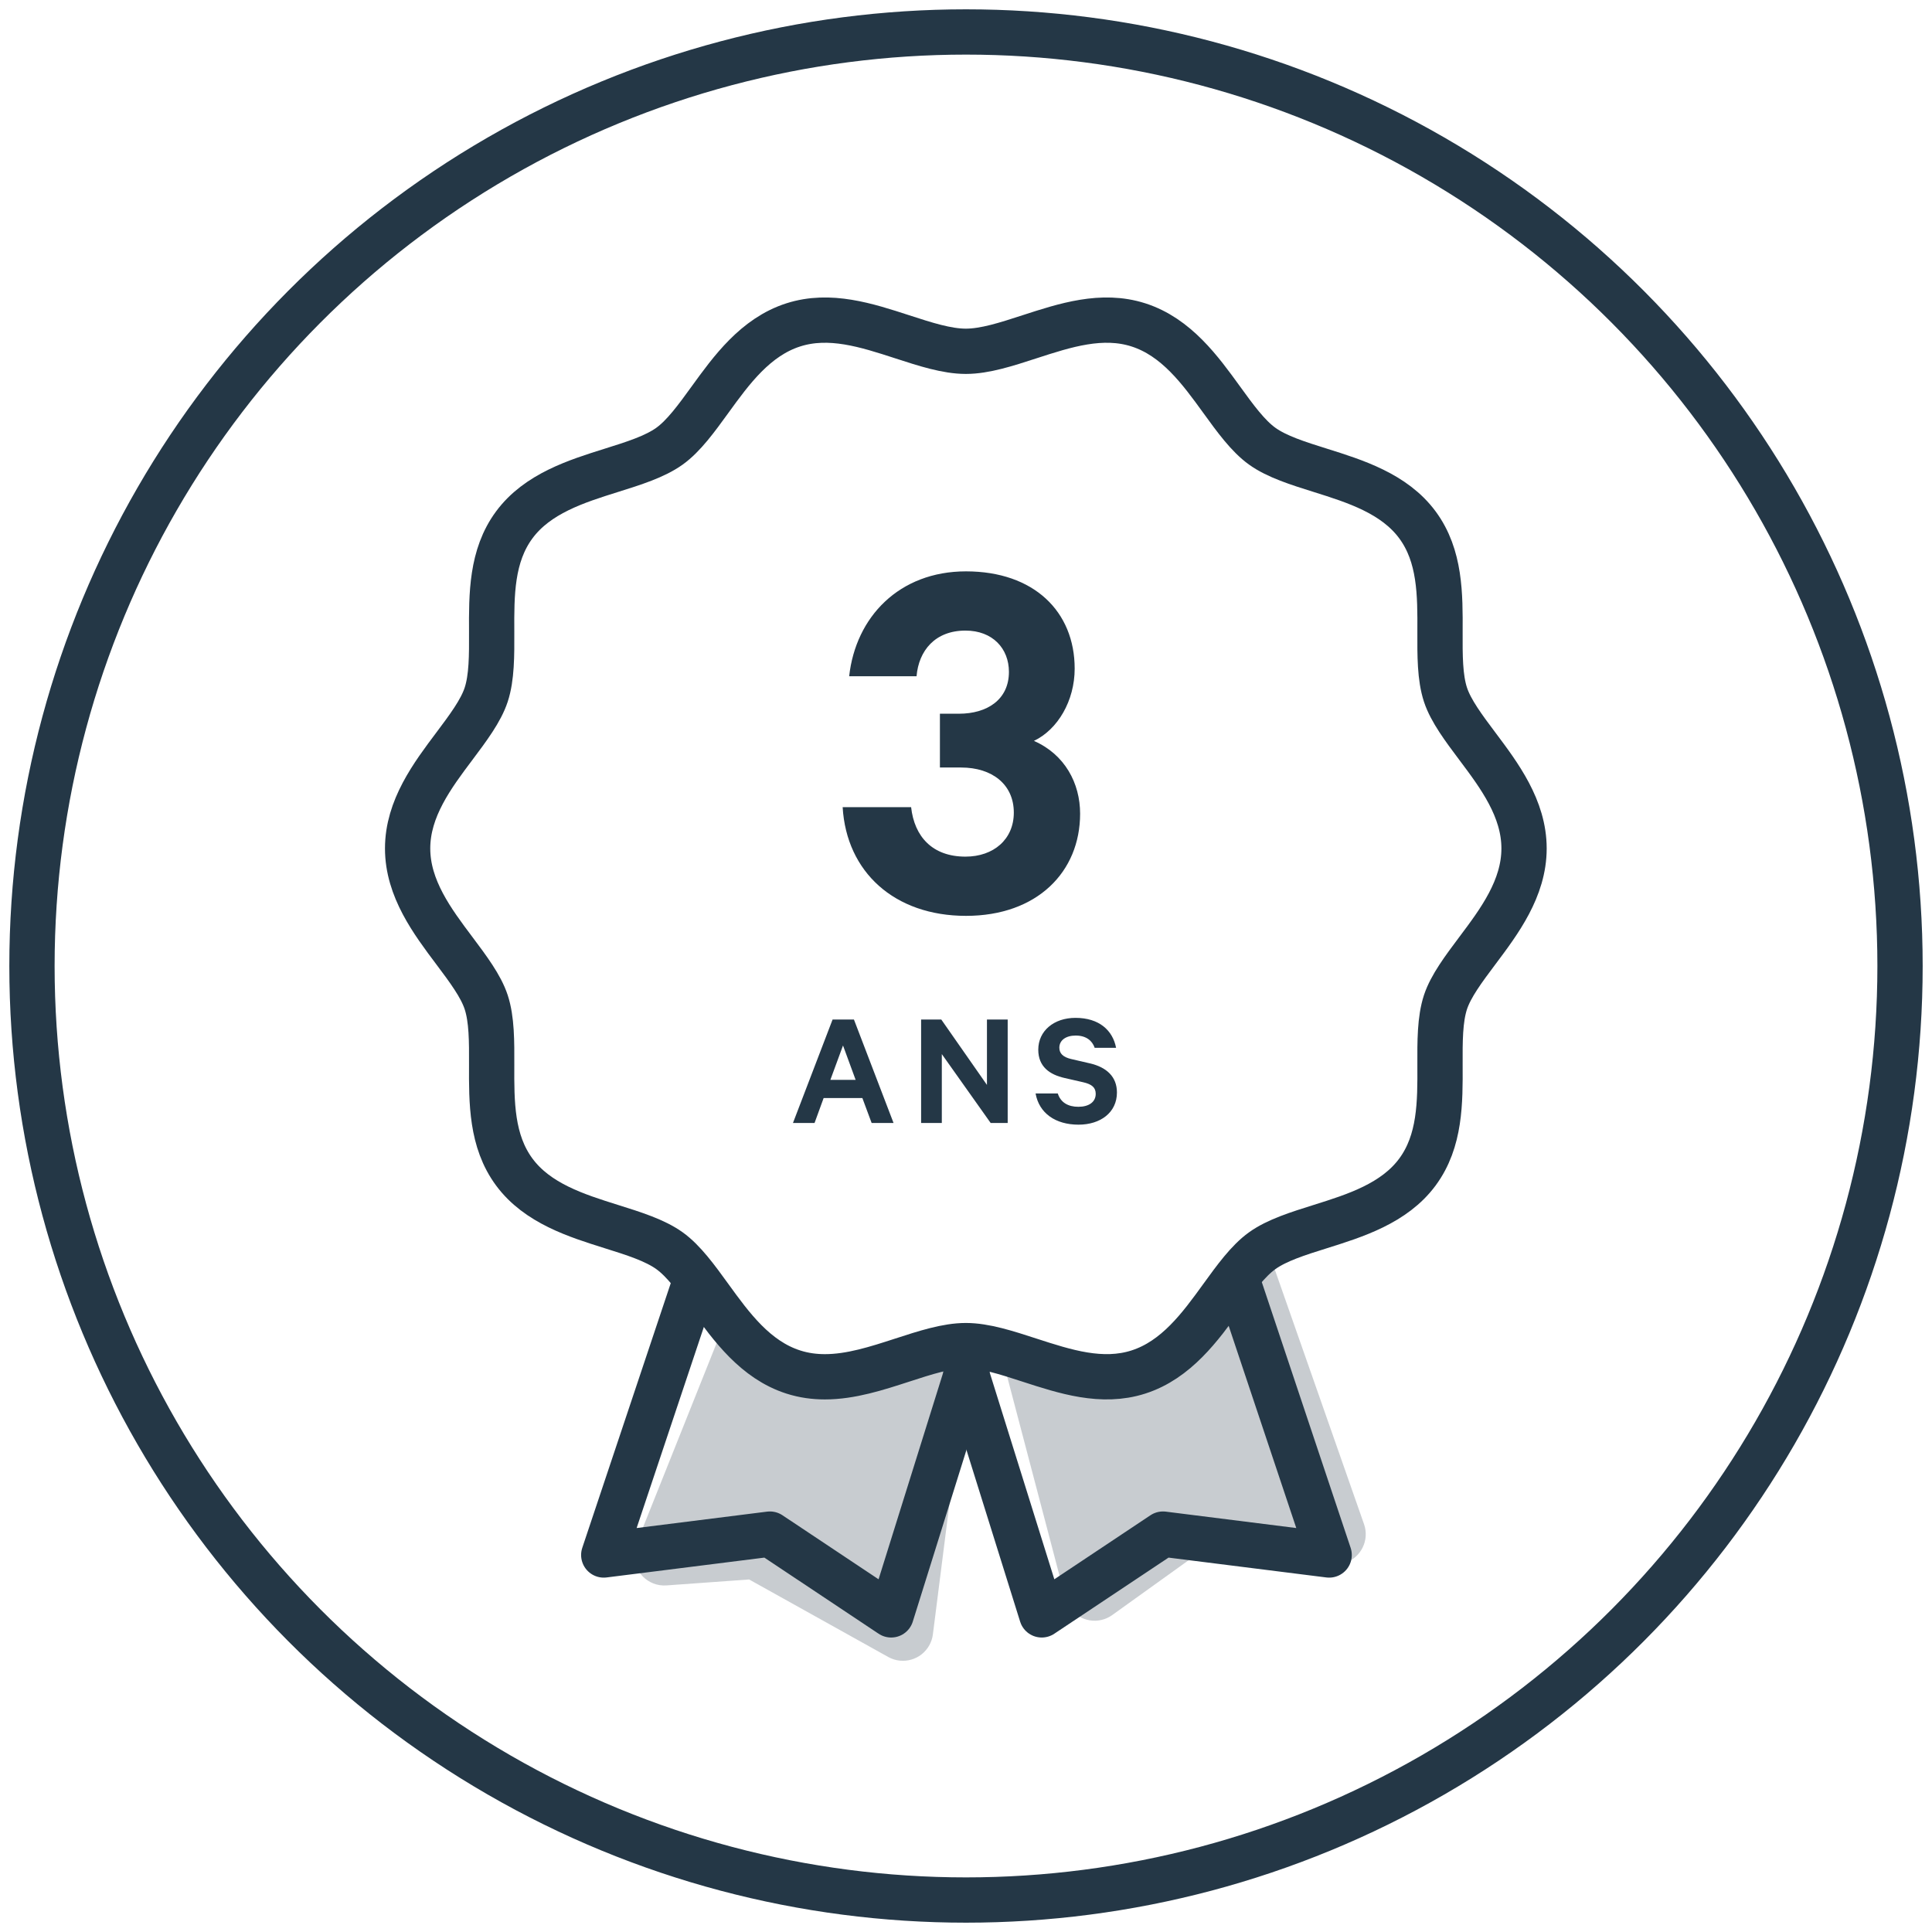
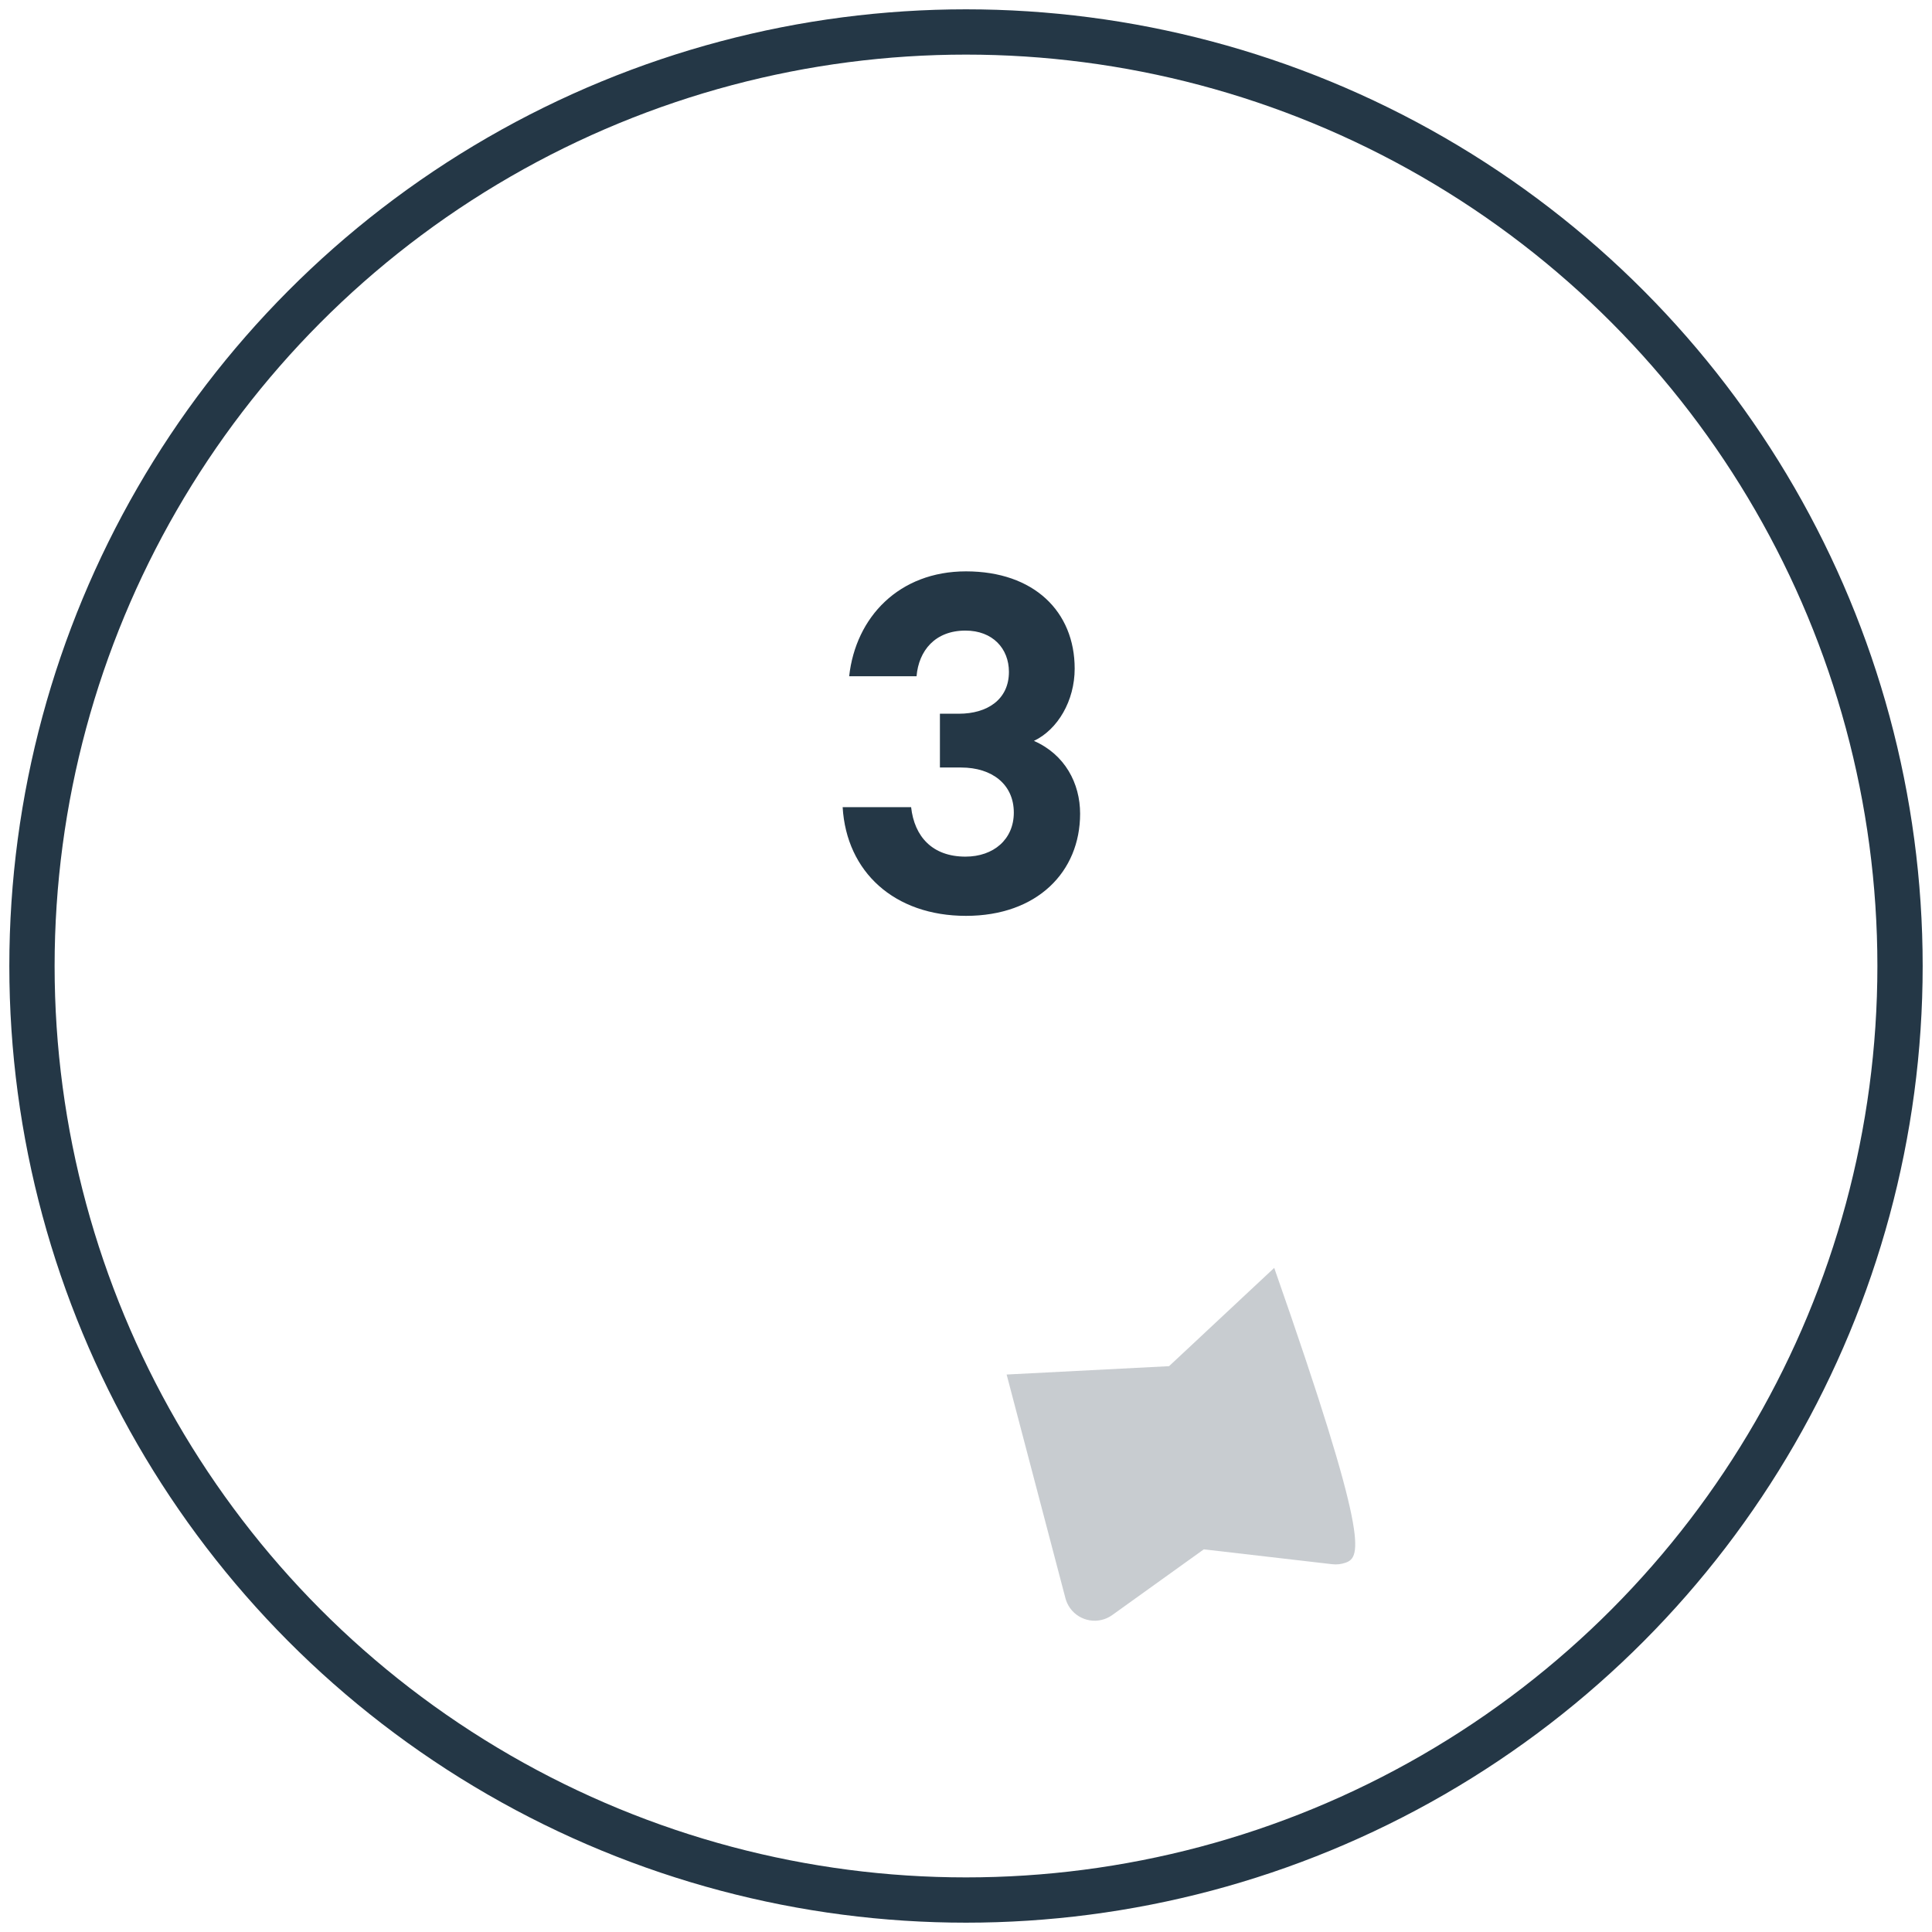
<svg xmlns="http://www.w3.org/2000/svg" width="64px" height="64px" viewBox="0 0 64 64" version="1.1">
  <title>3-year-warranty-gravy-64x64-FR</title>
  <g id="3-year-warranty-gravy-64x64-FR" stroke="none" stroke-width="1" fill="none" fill-rule="evenodd">
    <g id="10-year-warranty-icon" transform="translate(12.53, 9.61)">
-       <path d="M11.405,34.39 L8.549,41.541 C8.344,42.054 8.594,42.636 9.107,42.841 C9.247,42.897 9.399,42.92 9.55,42.909 L12.286,42.712 L12.286,42.712 L16.894,45.28 C17.376,45.548 17.985,45.375 18.254,44.893 C18.316,44.781 18.357,44.659 18.373,44.532 L19.5,35.646 L19.5,35.646 L15.475,35.646" id="Path" fill-opacity="0.25" fill="#243746" />
-       <polyline id="Path" stroke="#243746" stroke-width="1.5" stroke-linecap="round" stroke-linejoin="round" points="10.405 33.122 7.47 41.901 12.974 41.209 16.991 43.885 19.5 35.859" />
-       <path d="M24.32,32.39 L21.344,40.882 C21.162,41.403 21.436,41.974 21.957,42.157 C22.1,42.207 22.253,42.224 22.403,42.206 L26.652,41.714 L26.652,41.714 L29.686,43.891 C30.135,44.213 30.76,44.11 31.082,43.661 C31.153,43.562 31.205,43.451 31.236,43.333 L33.184,35.923 L33.184,35.923 L27.803,35.646" id="Path" fill-opacity="0.25" fill="#243746" transform="translate(27, 38.564) scale(-1, 1) translate(-27, -38.564) " />
-       <polyline id="Path" stroke="#243746" stroke-width="1.5" stroke-linecap="round" stroke-linejoin="round" transform="translate(25.485, 38.503) scale(-1, 1) translate(-25.485, -38.503) " points="22.405 33.122 19.47 41.901 24.974 41.209 28.991 43.885 31.5 35.859" />
-       <path d="M14.796,35.998 C14.447,35.998 14.097,35.952 13.749,35.84 C12.494,35.438 11.696,34.337 10.992,33.365 C10.543,32.745 10.119,32.16 9.647,31.821 C9.163,31.474 8.461,31.253 7.716,31.02 C6.57,30.66 5.271,30.252 4.505,29.214 C3.746,28.187 3.752,26.906 3.757,25.668 C3.76,24.892 3.763,24.158 3.575,23.586 C3.4,23.054 2.973,22.485 2.521,21.882 C1.795,20.916 0.973,19.821 0.973,18.496 C0.973,17.171 1.795,16.076 2.521,15.11 C2.973,14.507 3.4,13.938 3.575,13.405 C3.763,12.833 3.76,12.1 3.757,11.324 C3.751,10.086 3.746,8.805 4.505,7.778 C5.271,6.74 6.57,6.332 7.717,5.972 C8.461,5.739 9.163,5.518 9.647,5.171 C10.119,4.832 10.543,4.247 10.992,3.627 C11.696,2.655 12.494,1.554 13.749,1.152 C14.955,0.766 16.176,1.163 17.358,1.547 C18.117,1.794 18.835,2.027 19.465,2.027 C20.095,2.027 20.812,1.794 21.571,1.547 C22.753,1.163 23.975,0.766 25.18,1.152 C26.435,1.554 27.233,2.655 27.937,3.627 C28.386,4.247 28.81,4.832 29.283,5.171 C29.766,5.518 30.469,5.739 31.213,5.972 C32.359,6.332 33.659,6.74 34.425,7.778 C35.183,8.805 35.178,10.086 35.172,11.324 C35.169,12.1 35.166,12.833 35.354,13.405 C35.53,13.938 35.957,14.507 36.409,15.11 C37.134,16.076 37.956,17.171 37.956,18.496 C37.956,19.821 37.134,20.916 36.409,21.882 C35.957,22.485 35.53,23.054 35.354,23.586 C35.166,24.158 35.169,24.892 35.172,25.668 C35.178,26.906 35.183,28.187 34.425,29.214 C33.659,30.252 32.359,30.66 31.213,31.02 C30.469,31.253 29.766,31.474 29.283,31.821 C28.81,32.16 28.386,32.745 27.937,33.365 C27.233,34.337 26.435,35.438 25.18,35.84 C23.975,36.226 22.753,35.829 21.571,35.445 C20.812,35.198 20.095,34.965 19.465,34.965 C18.835,34.965 18.117,35.198 17.358,35.445 C16.517,35.718 15.657,35.998 14.796,35.998" id="Fill-5-path" stroke="#243746" stroke-width="1.5" stroke-linecap="round" stroke-linejoin="round" />
+       <path d="M24.32,32.39 C21.162,41.403 21.436,41.974 21.957,42.157 C22.1,42.207 22.253,42.224 22.403,42.206 L26.652,41.714 L26.652,41.714 L29.686,43.891 C30.135,44.213 30.76,44.11 31.082,43.661 C31.153,43.562 31.205,43.451 31.236,43.333 L33.184,35.923 L33.184,35.923 L27.803,35.646" id="Path" fill-opacity="0.25" fill="#243746" transform="translate(27, 38.564) scale(-1, 1) translate(-27, -38.564) " />
    </g>
    <circle id="Oval" stroke="#243746" stroke-width="1.5" cx="32" cy="32" r="30.941" />
    <path d="M32,30.339 C34.358,30.339 35.78,28.881 35.78,26.955 C35.78,25.947 35.276,24.993 34.25,24.543 C35.042,24.165 35.6,23.211 35.6,22.149 C35.6,20.259 34.25,18.927 32,18.927 C29.786,18.927 28.346,20.439 28.13,22.401 L30.362,22.401 C30.434,21.555 30.974,20.889 31.982,20.889 C32.882,20.889 33.422,21.483 33.422,22.257 C33.422,23.175 32.702,23.643 31.766,23.643 L31.136,23.643 L31.136,25.425 L31.838,25.425 C32.864,25.425 33.584,25.983 33.584,26.919 C33.584,27.801 32.918,28.377 31.982,28.377 C30.884,28.377 30.29,27.711 30.182,26.739 L27.914,26.739 C28.04,28.881 29.624,30.339 32,30.339 Z" id="3" fill="#243746" fill-rule="nonzero" />
-     <path d="M26.983,37.2 L27.284,36.374 L28.567,36.374 L28.874,37.2 L29.6,37.2 L28.288,33.774 L27.58,33.774 L26.268,37.2 L26.983,37.2 Z M28.344,35.772 L27.507,35.772 L27.926,34.633 L28.344,35.772 Z M31.199,37.2 L31.199,34.918 L32.817,37.2 L33.381,37.2 L33.381,33.774 L32.694,33.774 L32.694,35.939 L31.182,33.774 L30.513,33.774 L30.513,37.2 L31.199,37.2 Z M35.728,37.256 C36.453,37.256 37,36.854 37,36.19 C37,35.671 36.66,35.353 36.102,35.225 L35.477,35.08 C35.22,35.018 35.092,34.901 35.092,34.706 C35.092,34.46 35.309,34.304 35.633,34.304 C35.99,34.304 36.185,34.483 36.263,34.711 L36.972,34.711 C36.861,34.131 36.409,33.718 35.627,33.718 C34.907,33.718 34.394,34.153 34.394,34.773 C34.394,35.336 34.774,35.599 35.265,35.71 L35.878,35.85 C36.174,35.917 36.297,36.028 36.297,36.235 C36.297,36.508 36.068,36.664 35.722,36.664 C35.387,36.664 35.136,36.525 35.041,36.223 L34.305,36.223 C34.422,36.876 34.963,37.256 35.728,37.256 Z" id="ANS" fill="#243746" />
  </g>
</svg>